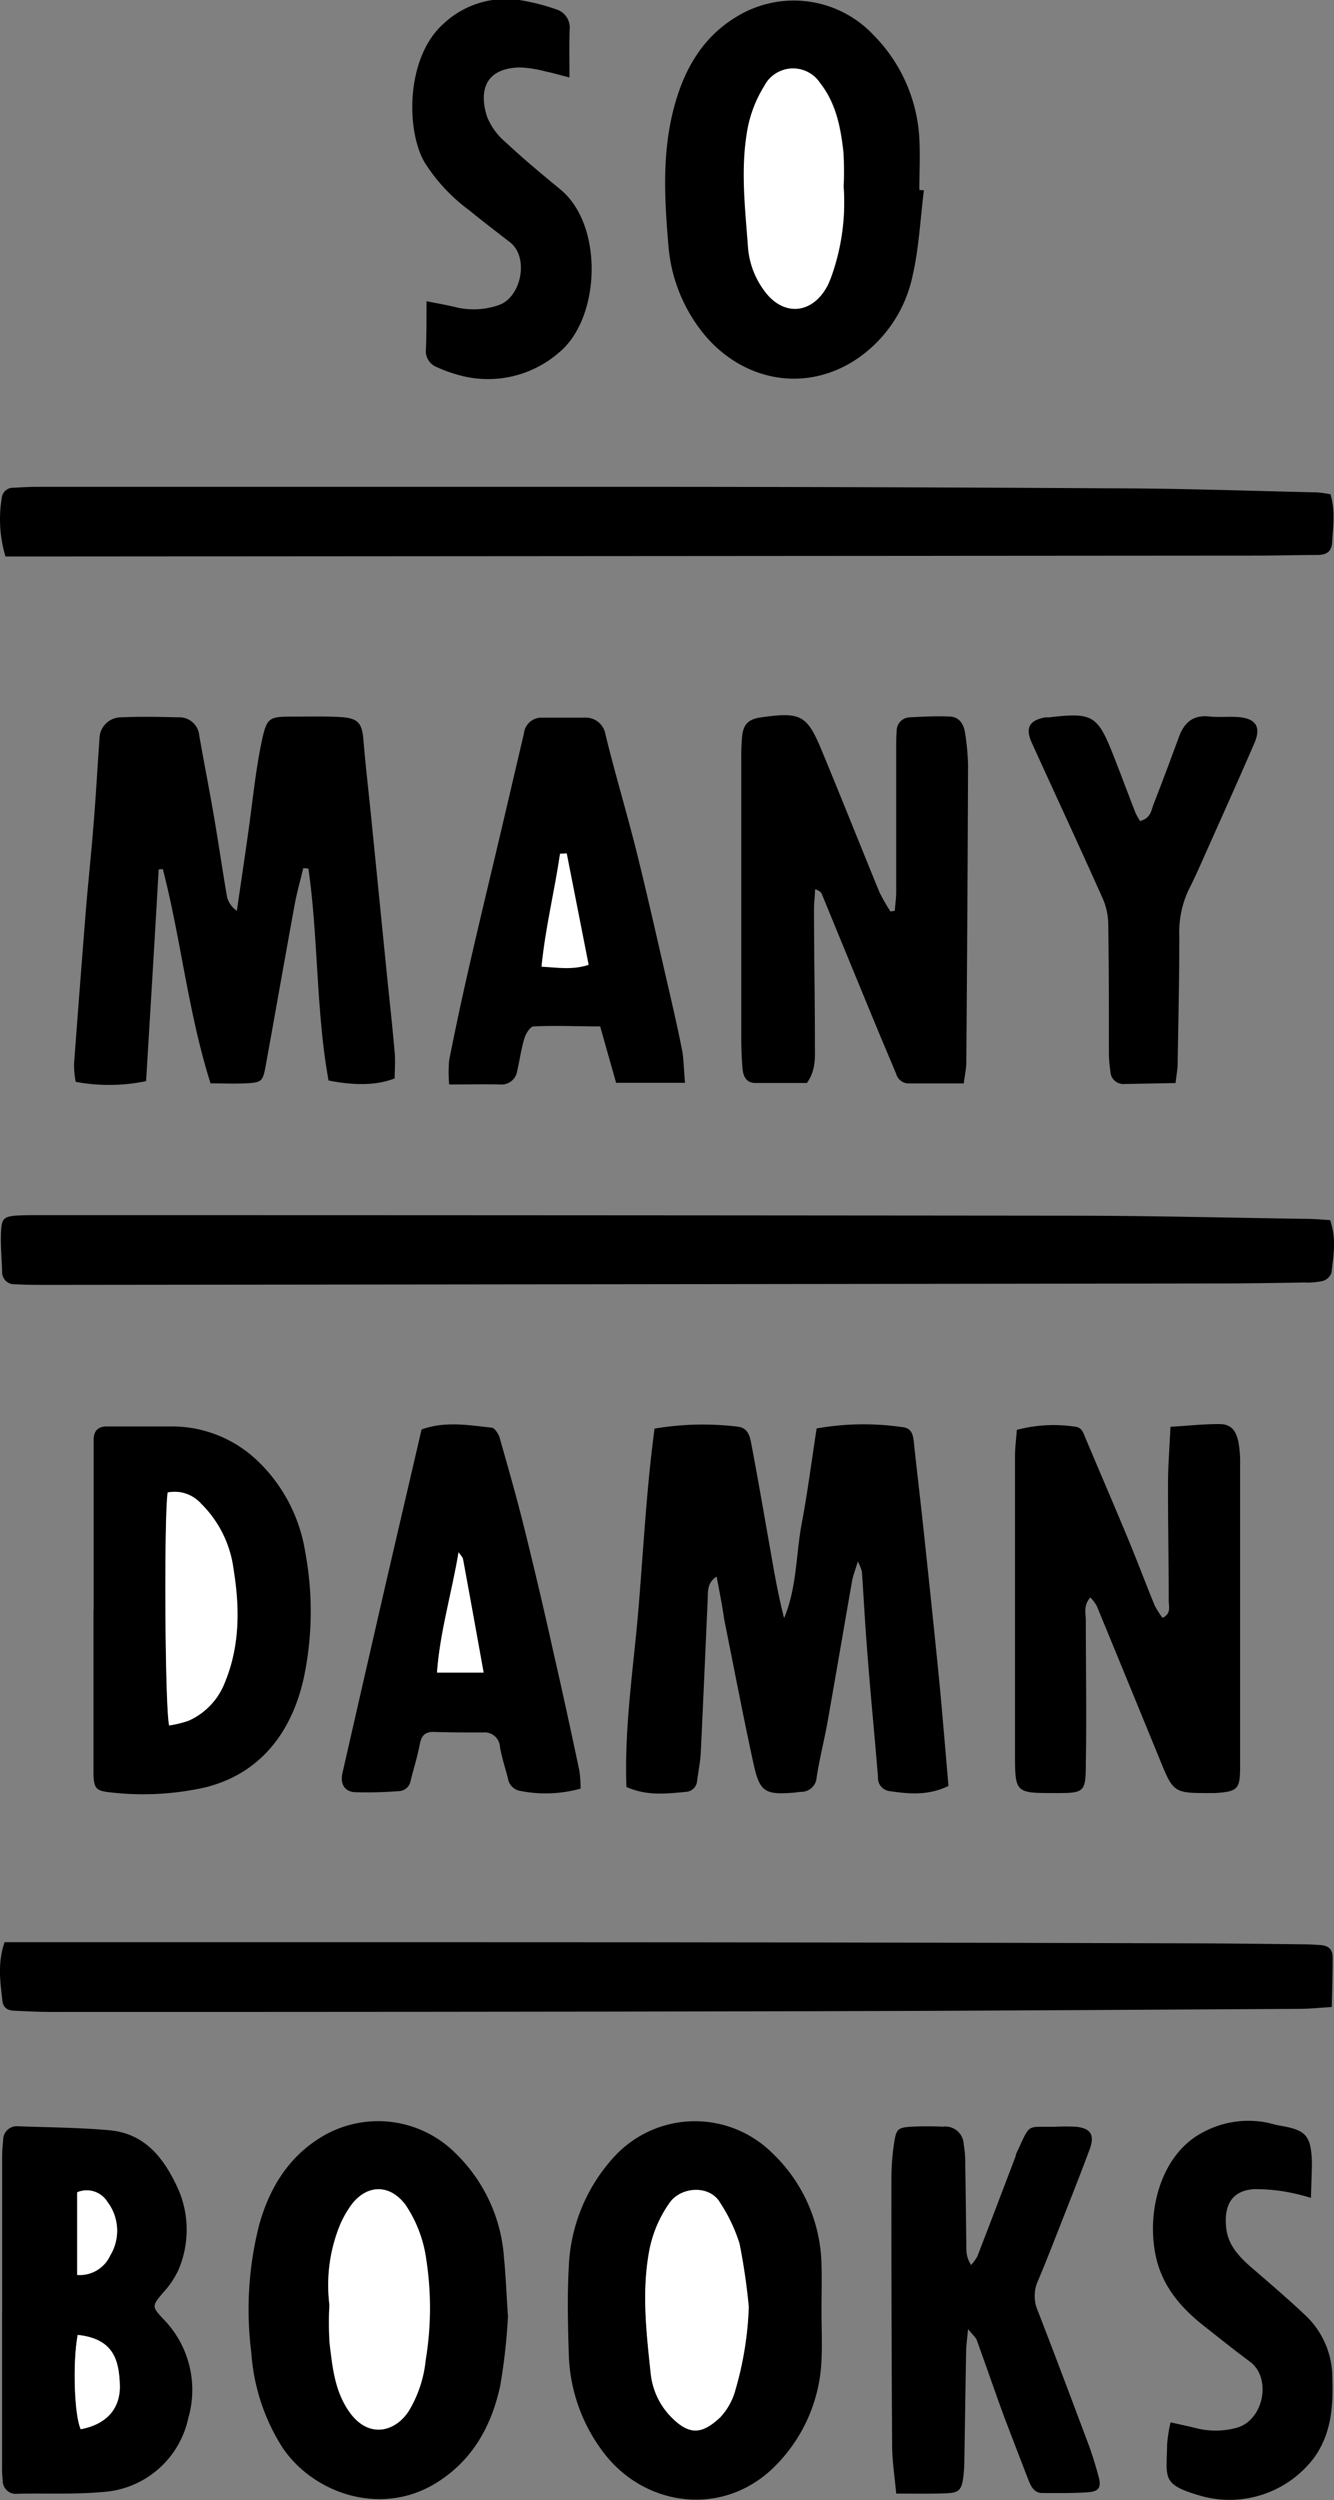
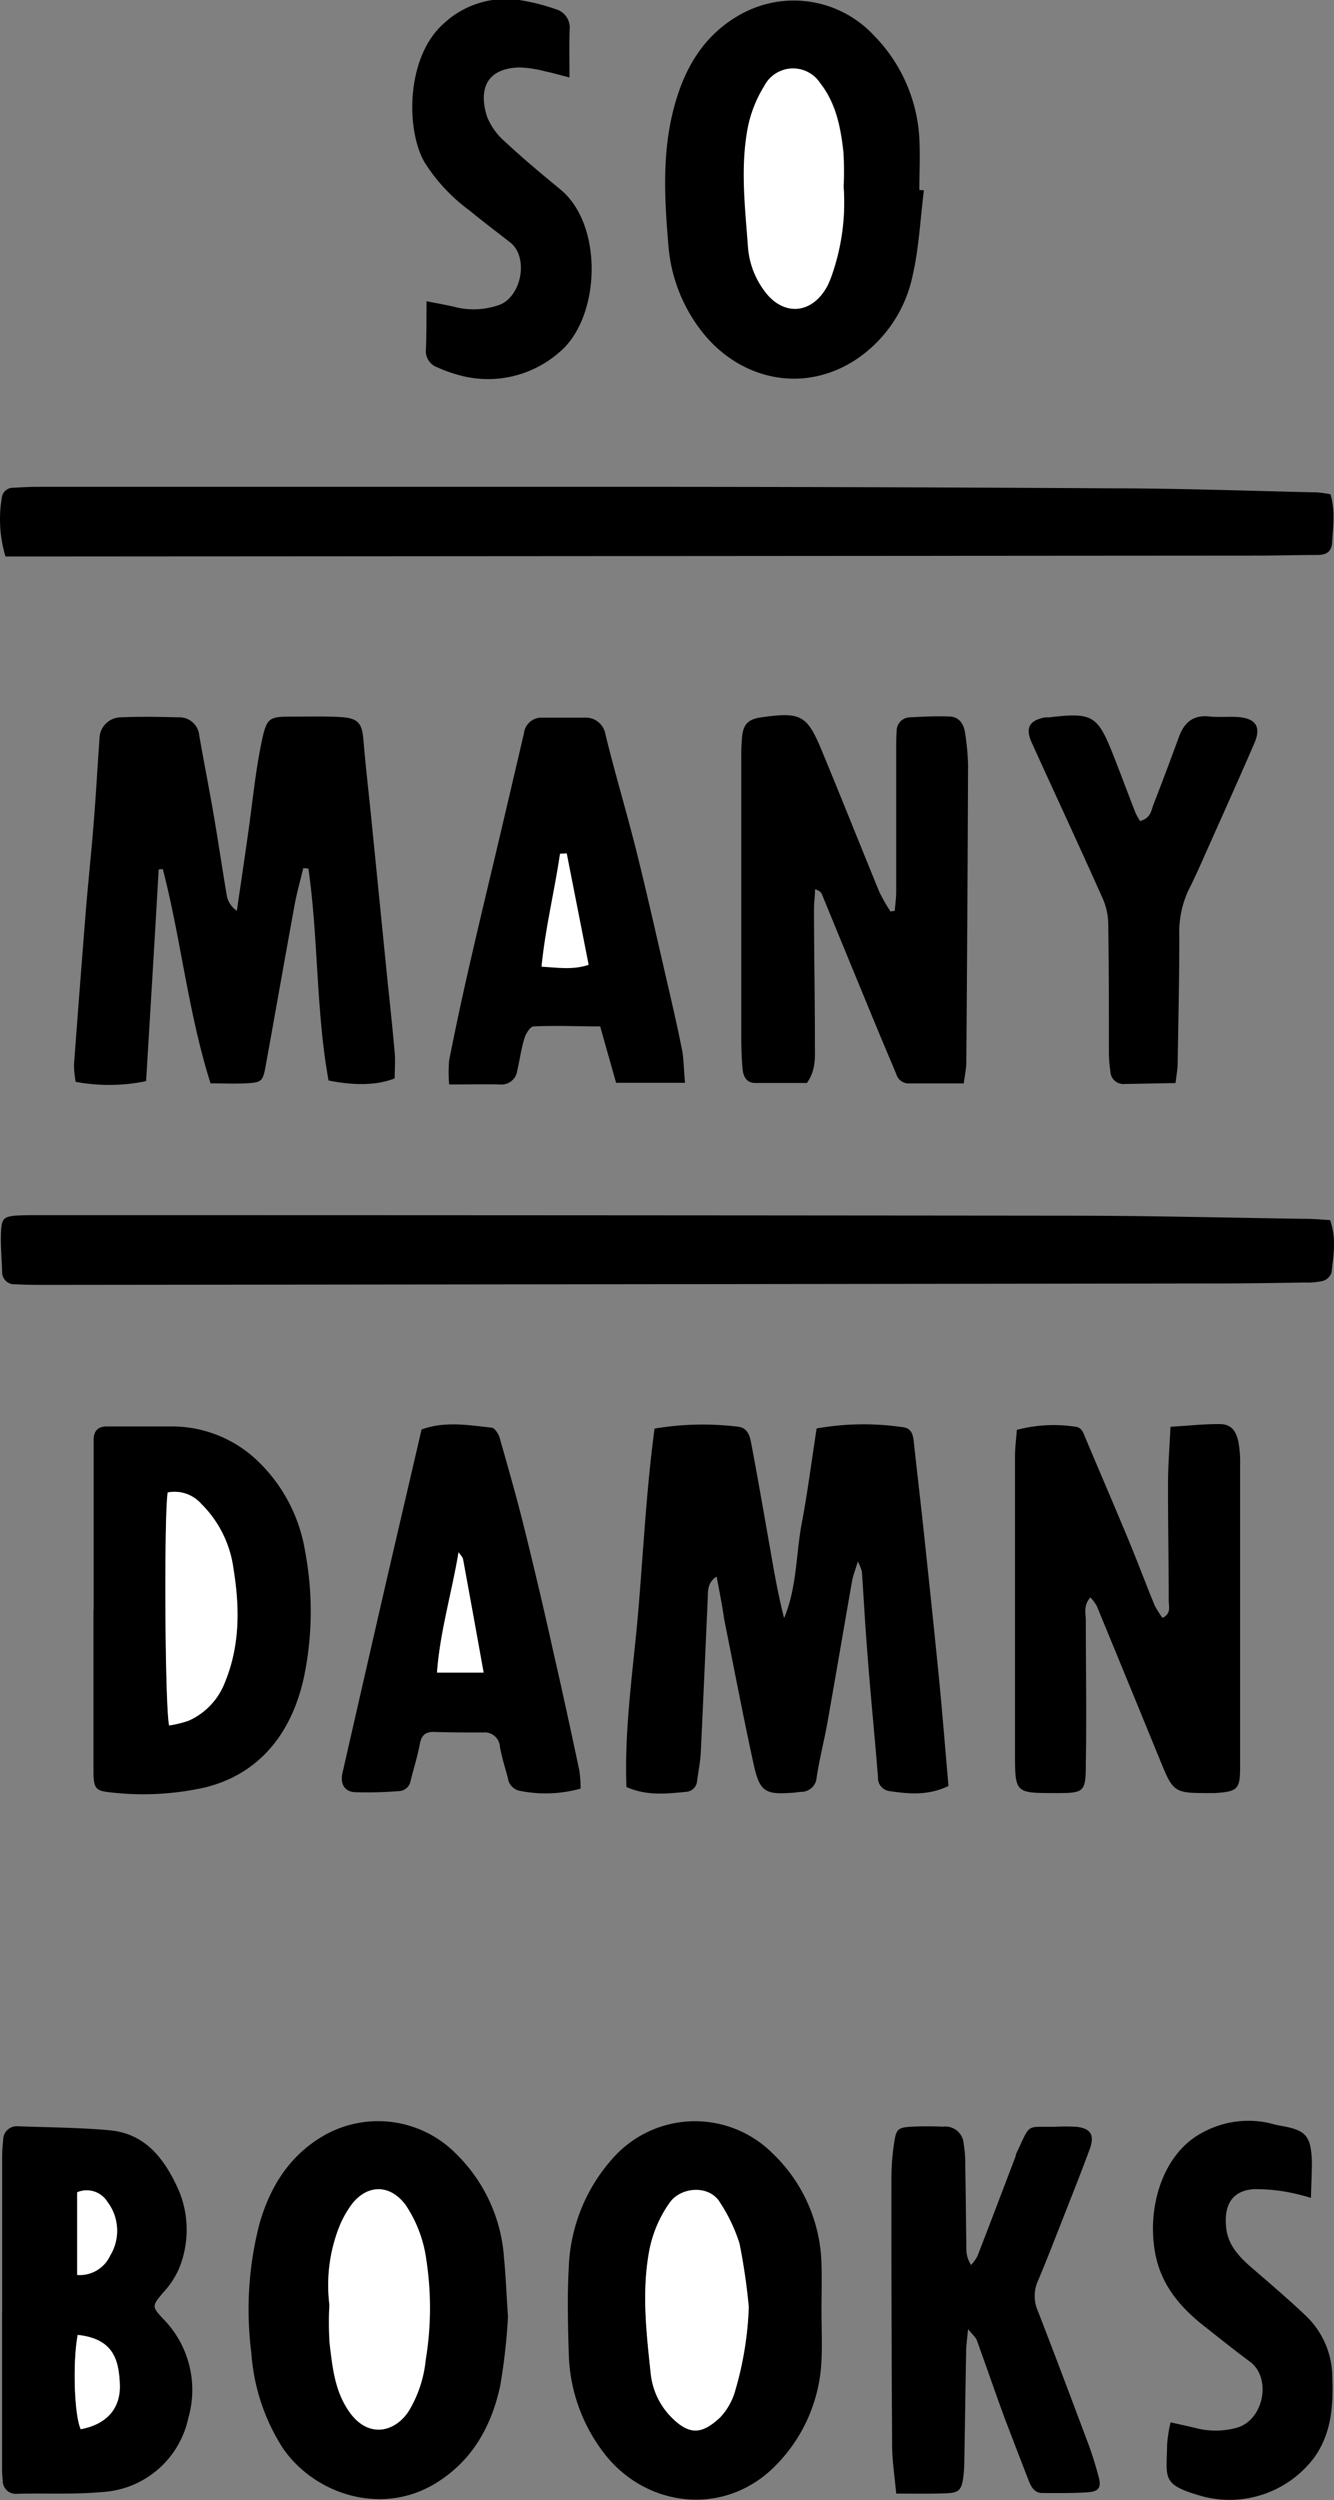
<svg xmlns="http://www.w3.org/2000/svg" id="Layer_1" data-name="Layer 1" viewBox="0 0 167.65 313.98">
  <rect x="0" y="0" width="167.65" height="313.98" fill="#808080" stroke="none" />
  <defs>
    <style>.cls-1{fill:#fff;}</style>
  </defs>
  <title>SoManyDamnBooks_Transparent Vector</title>
-   <path d="M766.6,478.67c-1.5.09-2.68.22-3.85.23-20.63.11-41.26.26-61.88.3q-47.62.1-95.23.09c-1.51,0-3-.08-4.55-.15-.77,0-1.45-.3-1.55-1.19-.27-2.38-.65-4.76.26-7.42H604q25.66,0,51.33,0,46.41,0,92.83.14c5,0,10.07.08,15.11.13.63,0,1.27.05,1.91.09.94.05,1.53.52,1.53,1.48C766.72,474.4,766.65,476.45,766.6,478.67Z" transform="translate(-599.23 -226.61)" />
  <path d="M766.39,379.84c.82,2.32.41,4.47.18,6.59a1.65,1.65,0,0,1-1.07,1.05,9.38,9.38,0,0,1-2.38.2c-3.68.06-7.36.12-11,.12q-73.44.1-146.87.18c-1.36,0-2.72,0-4.08-.08a1.53,1.53,0,0,1-1.67-1.63c-.06-1.68-.22-3.36-.14-5s.37-1.88,2-2c1-.05,2.08-.05,3.12-.05q64.68,0,129.36.07c9.92,0,19.83.26,29.75.4C764.53,379.7,765.46,379.79,766.39,379.84Z" transform="translate(-599.23 -226.61)" />
  <path d="M766.44,288.69c.61,2.05.32,4,.21,6-.07,1.25-.75,1.62-1.88,1.62-2.48,0-5,.08-7.44.08l-152.11.11h-5.3a16.2,16.2,0,0,1-.47-7.33,1.41,1.41,0,0,1,1.47-1.3c1-.06,2.08-.12,3.12-.12q36.11,0,72.22,0,31.31,0,62.62.19c8.63,0,17.27.32,25.9.51A14.49,14.49,0,0,1,766.44,288.69Z" transform="translate(-599.23 -226.61)" />
  <path d="M689.29,424.61c-1.23.81-1.08,1.9-1.12,2.91-.29,6.39-.56,12.78-.87,19.16-.06,1.2-.3,2.38-.46,3.56a1.48,1.48,0,0,1-1.4,1.41c-2.45.23-4.91.53-7.48-.61-.29-7.59.91-15.11,1.53-22.63s1-14.94,2-22.38a36.29,36.29,0,0,1,10.41-.25c1.25.11,1.55,1.11,1.72,2,.85,4.46,1.62,8.95,2.41,13.42.5,2.88,1,5.75,1.74,8.63,1.62-3.84,1.48-8,2.22-11.91s1.24-7.86,1.87-11.91a33.8,33.8,0,0,1,10.89-.15c1,.14,1.21.88,1.31,1.73.43,4,.9,7.93,1.32,11.9.65,6.11,1.3,12.23,1.9,18.34.42,4.36.77,8.73,1.15,13.08-2.57,1.23-4.94,1-7.3.66a1.67,1.67,0,0,1-1.56-1.77c-.44-5.5-1-11-1.4-16.48-.25-3.11-.4-6.22-.62-9.33a7,7,0,0,0-.51-1.27c-.34,1.12-.6,1.75-.72,2.41-1.05,6-2.06,11.94-3.12,17.91-.41,2.28-1,4.53-1.34,6.81a1.93,1.93,0,0,1-1.9,1.8c-.31,0-.63.08-1,.1-3.54.28-4.24-.08-5-3.49-1.33-6.08-2.49-12.19-3.72-18.29C690,428.26,689.66,426.54,689.29,424.61Z" transform="translate(-599.23 -226.61)" />
  <path d="M617.59,362.39a23,23,0,0,1-8.85.09,12.83,12.83,0,0,1-.21-2.17q.71-9.56,1.47-19.11c.3-3.74.71-7.47,1-11.21.29-3.5.47-7,.73-10.52a2.72,2.72,0,0,1,2.72-2.77c2.39-.11,4.8-.06,7.19,0a2.5,2.5,0,0,1,2.63,2.28c.59,3.38,1.26,6.74,1.84,10.12s1.07,6.77,1.65,10.14A3,3,0,0,0,629,341c.48-3.37,1-6.73,1.46-10.1.53-3.71.88-7.46,1.65-11.12.64-3.06.92-3.16,3.81-3.17,2,0,4-.06,6,.05,2.36.13,2.83.74,3,3.07.25,3,.6,6,.91,9.05q1,10,2,20c.34,3.34.71,6.68,1,10,.1,1.09,0,2.2,0,3.26-2.1.85-4.9.95-8.31.27-1.58-8.72-1.27-17.76-2.53-26.62l-.65-.05c-.35,1.49-.78,3-1.06,4.47-1.23,6.74-2.42,13.5-3.64,20.25-.38,2.1-.5,2.21-2.61,2.31-1.42.06-2.85,0-4.34,0-2.83-8.95-3.71-18.1-6-26.92l-.52.06C618.67,344.67,618.13,353.45,617.59,362.39Z" transform="translate(-599.23 -226.61)" />
  <path d="M720.35,362.68c-2.46,0-4.68,0-6.91,0a1.64,1.64,0,0,1-1.59-1.22c-.76-1.83-1.55-3.66-2.31-5.5q-3.51-8.49-7-17c-.1-.25-.28-.48-.88-.68,0,.82-.13,1.65-.13,2.47,0,5.68.12,11.36.11,17,0,1.57.17,3.22-1,4.87-2.06,0-4.28,0-6.5,0-1.13,0-1.5-.85-1.59-1.77-.12-1.35-.16-2.71-.16-4.07q0-17.52,0-35a25.58,25.58,0,0,1,.1-2.63c.15-1.6.81-2.23,2.41-2.45,5-.7,5.76-.3,7.64,4.26,2.44,5.88,4.79,11.8,7.21,17.69a22.67,22.67,0,0,0,1.39,2.43l.54-.08c.06-.81.18-1.62.18-2.43,0-6,0-12,0-18,0-.72,0-1.45.06-2.16a1.69,1.69,0,0,1,1.68-1.71c1.67-.09,3.35-.17,5-.1,1.22.05,1.77,1,1.92,2.09a30.63,30.63,0,0,1,.37,4.05q-.07,18.72-.22,37.43C720.65,360.89,720.49,361.59,720.35,362.68Z" transform="translate(-599.23 -226.61)" />
  <path d="M736.26,427.23c-.9,1-.57,2-.57,2.88,0,6,.11,12,0,18,0,3.65-.22,3.7-3.9,3.69-4.91,0-5,0-5-4.83q0-18.72,0-37.44c0-1.1.15-2.2.23-3.34a18,18,0,0,1,7.26-.41c.92.06,1.09.78,1.37,1.44,1.79,4.26,3.63,8.51,5.4,12.78,1.13,2.72,2.16,5.48,3.28,8.21a11.1,11.1,0,0,0,1,1.59c1.12-.53.78-1.44.78-2.16,0-4.88-.1-9.75-.09-14.63,0-2.3.19-4.6.31-7.21,2.21-.13,4.18-.35,6.15-.34,1.39,0,2.07.72,2.39,2.25a14.44,14.44,0,0,1,.21,2.87q0,18.94,0,37.91c0,2.85-.31,3.12-3.14,3.31l-1.2,0c-3.79,0-4.11-.2-5.51-3.62q-4.07-9.94-8.17-19.89A5.72,5.72,0,0,0,736.26,427.23Z" transform="translate(-599.23 -226.61)" />
  <path d="M663.07,517.55a74.88,74.88,0,0,1-1,8.82c-1.14,5.1-3.59,9.46-8.32,12.25-6.82,4-15.13,1.11-19-4.59a25.33,25.33,0,0,1-3.93-11.9,42.92,42.92,0,0,1,1-16.16c1.26-4.48,3.58-8.35,7.65-10.88a13.76,13.76,0,0,1,17,1.94,20.22,20.22,0,0,1,6.1,13.13C662.79,512.38,662.87,514.62,663.07,517.55Zm-22.44-1.48a40.25,40.25,0,0,0,0,4.79c.36,3,.63,6,2.45,8.61,2.45,3.53,5.89,2.54,7.55-.15a15.32,15.32,0,0,0,2.07-6.31,40.06,40.06,0,0,0,.07-12.65,16.18,16.18,0,0,0-2.6-6.84c-1.9-2.54-4.68-2.63-6.66-.19a12.78,12.78,0,0,0-1.64,2.88A20,20,0,0,0,640.63,516.07Z" transform="translate(-599.23 -226.61)" />
  <path d="M715.34,250.52c-.45,3.55-.61,7.16-1.4,10.63a16.8,16.8,0,0,1-7.17,10.64c-6.66,4.34-14.63,2.5-19.37-3.59a20.09,20.09,0,0,1-4.17-10.78c-.46-5.49-.79-11,.49-16.45,1.24-5.25,3.65-9.83,8.63-12.58A13.75,13.75,0,0,1,709,231a20,20,0,0,1,5.77,13c.11,2.15,0,4.31,0,6.46Zm-10.09-.47a41.27,41.27,0,0,0,0-4.31c-.34-3.11-.92-6.18-2.94-8.72a4.06,4.06,0,0,0-7,.39,15.72,15.72,0,0,0-2.2,6c-.76,4.8-.17,9.57.17,14.35a10.5,10.5,0,0,0,2,5.3c2.35,3.33,6.08,3,8-.63a13.7,13.7,0,0,0,.61-1.54A27.58,27.58,0,0,0,705.25,250.05Z" transform="translate(-599.23 -226.61)" />
  <path d="M702.47,516.79c0,2.08.1,4.16,0,6.23a19.94,19.94,0,0,1-6,13.47c-6.39,6.25-16.19,5-21.4-1.88a21.31,21.31,0,0,1-4.36-12.44c-.11-3.59-.2-7.2,0-10.78a21.71,21.71,0,0,1,5.65-13.85,13.79,13.79,0,0,1,19.89-.56A19.88,19.88,0,0,1,702.47,511c.06,1.92,0,3.84,0,5.75Zm-9.14-.44a76.5,76.5,0,0,0-1.17-8,20.71,20.71,0,0,0-2.44-5.12c-1.3-2.24-4.91-2-6.32,0a15.38,15.38,0,0,0-2.54,5.86c-1,5.18-.41,10.36.14,15.51a9.16,9.16,0,0,0,2.41,5.38c2.42,2.55,4,2.35,6.29.26a8.09,8.09,0,0,0,1.95-3.48A42.32,42.32,0,0,0,693.33,516.35Z" transform="translate(-599.23 -226.61)" />
  <path d="M611,428.74q0-9.83,0-19.65c0-.56,0-1.12,0-1.68,0-1,.49-1.65,1.6-1.65l7.9,0a15.58,15.58,0,0,1,10.9,4.13,20.18,20.18,0,0,1,6.18,11.59,40.51,40.51,0,0,1,0,15c-1.2,6.49-4.8,12.72-12.65,14.63a35.74,35.74,0,0,1-11.68.62c-2-.19-2.26-.48-2.27-2.59,0-6.79,0-13.58,0-20.37Zm9.51,14.57a14,14,0,0,0,2.42-.59,8.64,8.64,0,0,0,4.53-4.71c1.95-4.66,1.92-9.48,1.13-14.34a14.07,14.07,0,0,0-4.06-8.2,4.47,4.47,0,0,0-4.21-1.42C619.83,417.26,620,441.31,620.49,443.31Z" transform="translate(-599.23 -226.61)" />
  <path d="M599.5,516.78q0-9.48,0-19a19.14,19.14,0,0,1,.13-2.39,1.71,1.71,0,0,1,1.88-1.74c3.83.14,7.67.16,11.48.5,4.62.42,7,3.73,8.72,7.58a12.83,12.83,0,0,1,0,9.83,10.77,10.77,0,0,1-2,3c-1.38,1.67-1.43,1.72.06,3.31a12.71,12.71,0,0,1,3.12,12.44A11.76,11.76,0,0,1,612,539.59c-3.49.31-7,.13-10.55.21a1.65,1.65,0,0,1-1.88-1.68,15.18,15.18,0,0,1-.08-1.91V516.78Zm9.49,3.07c-.65,3.42-.42,10.14.38,11.85,3.26-.61,5-2.5,4.91-5.64S613.5,520.34,609,519.85Zm-.06-7.53a4.21,4.21,0,0,0,4.15-2.44,6,6,0,0,0-.35-6.74,3.06,3.06,0,0,0-3.8-1.2Z" transform="translate(-599.23 -226.61)" />
  <path d="M711.86,539.78c-.2-2.21-.49-4-.51-5.85q-.11-16.92-.09-33.83a29.43,29.43,0,0,1,.33-4.3c.27-1.85.49-2,2.28-2.1,1.28-.06,2.56-.06,3.84,0a2.31,2.31,0,0,1,2.63,2.18,14.43,14.43,0,0,1,.2,2.63c.06,3.52.09,7,.14,10.56a3.58,3.58,0,0,0,.59,2,5.39,5.39,0,0,0,.79-1.09c1.61-4.15,3.19-8.32,4.78-12.49.06-.15.06-.32.13-.46,1.82-3.87,1.16-3.25,4.82-3.32a25.79,25.79,0,0,1,2.64,0c1.84.17,2.4,1,1.77,2.76-1,2.7-2.05,5.36-3.09,8-1.14,2.89-2.25,5.79-3.46,8.65a4.6,4.6,0,0,0,0,3.69c2.16,5.56,4.26,11.16,6.36,16.75.5,1.35.92,2.73,1.29,4.11s0,1.84-1.32,1.94c-1.91.14-3.83.1-5.75.1-1.09,0-1.46-.91-1.78-1.71-1-2.58-2-5.19-3-7.8-1.18-3.22-2.29-6.46-3.46-9.68-.13-.36-.49-.64-1.1-1.4-.12,1.29-.23,2-.24,2.79-.09,4.64-.15,9.28-.23,13.92a17.34,17.34,0,0,1-.13,1.91c-.22,1.59-.55,1.94-2.11,2C716.18,539.82,714.19,539.78,711.86,539.78Z" transform="translate(-599.23 -226.61)" />
  <path d="M672.2,451.24a16.38,16.38,0,0,1-7.59.29,1.86,1.86,0,0,1-1.55-1.61c-.35-1.31-.77-2.6-1-3.92a1.92,1.92,0,0,0-2.11-1.81c-2.08,0-4.16,0-6.24-.07-1.07,0-1.52.48-1.72,1.53-.29,1.56-.78,3.08-1.16,4.63a1.55,1.55,0,0,1-1.52,1.28,50.37,50.37,0,0,1-5.49.13c-1.32-.08-1.85-1.07-1.55-2.41q2.63-11.53,5.28-23.07c1.54-6.67,3.1-13.34,4.66-20.07,2.94-1.07,5.88-.55,8.79-.23.37,0,.84.72,1,1.19,1,3.51,2,7,2.91,10.59,1.41,5.64,2.74,11.3,4,17,1.09,4.73,2.11,9.49,3.12,14.24A15.75,15.75,0,0,1,672.2,451.24Zm-15.34-29.68c-.88,5.16-2.34,10-2.71,15.11H660c-.88-4.89-1.72-9.55-2.58-14.21C657.37,422.14,657.05,421.86,656.86,421.56Z" transform="translate(-599.23 -226.61)" />
  <path d="M685.32,362.6h-8.66c-.66-2.33-1.29-4.53-2-7.08-2.69,0-5.54-.14-8.37,0-.42,0-1,.93-1.16,1.52-.4,1.29-.57,2.65-.89,4a2,2,0,0,1-2.18,1.77c-2-.05-4.11,0-6.38,0a16.83,16.83,0,0,1,0-3.05q1.11-5.62,2.39-11.22c1.29-5.67,2.66-11.32,4-17,1-4.26,2-8.53,3-12.8a2.22,2.22,0,0,1,2.3-2c1.76,0,3.51,0,5.27,0a2.52,2.52,0,0,1,2.69,2.15c1.21,4.95,2.69,9.83,3.92,14.77,1.46,5.87,2.77,11.78,4.14,17.68.57,2.48,1.14,5,1.62,7.47C685.17,360,685.18,361.15,685.32,362.6Zm-14.87-28.81-.84,0c-.68,4.66-1.83,9.24-2.32,14.15,2.08.11,3.86.43,5.91-.23Z" transform="translate(-599.23 -226.61)" />
  <path d="M746.34,530.83c1.25.29,2.17.47,3.08.7a10,10,0,0,0,5.17,0c3.44-.89,4.53-6.26,1.7-8.34-1.92-1.41-3.77-2.91-5.65-4.38-2.89-2.26-5.24-4.92-6.1-8.6-1.33-5.7.53-13.14,6-15.87a12,12,0,0,1,7.87-1.16c.55.11,1.09.29,1.64.38,3.28.56,3.92,1.21,4.05,4.47,0,1.41-.07,2.83-.12,4.61a26.82,26.82,0,0,0-2.75-.69,21.86,21.86,0,0,0-4.47-.4c-3.1.23-3.72,2.54-3.41,5,.25,2,1.55,3.42,3,4.7,2.4,2.08,4.84,4.14,7.14,6.34a10.75,10.75,0,0,1,3.18,7.75c.13,3.57-.15,7-2.34,10a13.32,13.32,0,0,1-14,4.78c-5.2-1.48-4.48-2.17-4.42-6.59A19.1,19.1,0,0,1,746.34,530.83Z" transform="translate(-599.23 -226.61)" />
  <path d="M670.8,236.34c-1.26-.32-2.09-.57-2.94-.74a15,15,0,0,0-3.29-.52c-4.28.09-5.19,2.81-4.14,6.16a8.2,8.2,0,0,0,2.33,3.22c2.21,2.07,4.54,4,6.88,5.93,5.49,4.49,5.07,16.18-.14,20.48a13.6,13.6,0,0,1-12,3,18.12,18.12,0,0,1-3.37-1.15,2.16,2.16,0,0,1-1.37-2.28c.08-1.89.06-3.79.08-6,1.36.27,2.35.45,3.34.67a9.65,9.65,0,0,0,5.84-.22c2.77-1.08,3.69-6,1.31-7.85-1.7-1.32-3.42-2.62-5.1-4a22.14,22.14,0,0,1-5.66-6.07c-2.35-4.1-2.31-13.2,2.41-17.39a11.46,11.46,0,0,1,9.27-3,25.53,25.53,0,0,1,4.84,1.19,2.4,2.4,0,0,1,1.73,2.57C670.76,232.29,670.8,234.12,670.8,236.34Z" transform="translate(-599.23 -226.61)" />
  <path d="M742.5,329.72c1.38-.35,1.41-1.36,1.71-2.12,1.1-2.81,2.15-5.64,3.2-8.48.65-1.76,1.76-2.74,3.78-2.53,1.19.13,2.4,0,3.59.07,2.29.16,3,1.24,2.06,3.36-2.12,4.9-4.32,9.76-6.49,14.64-.55,1.23-1.11,2.47-1.72,3.67a12.4,12.4,0,0,0-1.19,5.79c0,5.35-.12,10.71-.21,16.06,0,.71-.15,1.42-.26,2.45l-6.44.12a1.63,1.63,0,0,1-1.75-1.59,15.93,15.93,0,0,1-.19-2.39c0-5.35,0-10.71-.08-16.06a8.26,8.26,0,0,0-.68-3.22c-2.92-6.54-5.93-13-8.91-19.55-.86-1.88-.38-2.83,1.62-3.23a3.91,3.91,0,0,1,.48,0c5.54-.65,6.14-.3,8.16,4.83.93,2.37,1.82,4.76,2.74,7.13A10,10,0,0,0,742.5,329.72Z" transform="translate(-599.23 -226.61)" />
  <path class="cls-1" d="M640.63,516.07a20,20,0,0,1,1.27-9.86,12.78,12.78,0,0,1,1.64-2.88c2-2.44,4.76-2.35,6.66.19a16.18,16.18,0,0,1,2.6,6.84,40.06,40.06,0,0,1-.07,12.65,15.32,15.32,0,0,1-2.07,6.31c-1.66,2.69-5.1,3.68-7.55.15-1.82-2.63-2.09-5.63-2.45-8.61A40.25,40.25,0,0,1,640.63,516.07Z" transform="translate(-599.23 -226.61)" />
  <path class="cls-1" d="M705.25,250.05a27.58,27.58,0,0,1-1.4,10.85,13.7,13.7,0,0,1-.61,1.54c-1.87,3.66-5.6,4-8,.63a10.5,10.5,0,0,1-2-5.3c-.34-4.78-.93-9.55-.17-14.35a15.72,15.72,0,0,1,2.2-6,4.06,4.06,0,0,1,7-.39c2,2.54,2.6,5.61,2.94,8.72A41.27,41.27,0,0,1,705.25,250.05Z" transform="translate(-599.23 -226.61)" />
  <path class="cls-1" d="M693.33,516.35a42.32,42.32,0,0,1-1.68,10.42,8.09,8.09,0,0,1-1.95,3.48c-2.27,2.09-3.87,2.29-6.29-.26a9.16,9.16,0,0,1-2.41-5.38c-.55-5.15-1.15-10.33-.14-15.51a15.38,15.38,0,0,1,2.54-5.86c1.41-2,5-2.26,6.32,0a20.71,20.71,0,0,1,2.44,5.12A76.5,76.5,0,0,1,693.33,516.35Z" transform="translate(-599.23 -226.61)" />
  <path class="cls-1" d="M620.49,443.31c-.53-2-.66-26.05-.19-29.26a4.47,4.47,0,0,1,4.21,1.42,14.07,14.07,0,0,1,4.06,8.2c.79,4.86.82,9.68-1.13,14.34a8.64,8.64,0,0,1-4.53,4.71A14,14,0,0,1,620.49,443.31Z" transform="translate(-599.23 -226.61)" />
  <path class="cls-1" d="M609,519.85c4.51.49,5.16,3.21,5.29,6.21s-1.65,5-4.91,5.64C608.57,530,608.34,523.27,609,519.85Z" transform="translate(-599.23 -226.61)" />
  <path class="cls-1" d="M608.93,512.32V501.94a3.06,3.06,0,0,1,3.8,1.2,6,6,0,0,1,.35,6.74A4.21,4.21,0,0,1,608.93,512.32Z" transform="translate(-599.23 -226.61)" />
  <path class="cls-1" d="M656.86,421.56c.19.3.51.58.57.9.86,4.66,1.7,9.32,2.58,14.21h-5.86C654.52,431.58,656,426.72,656.86,421.56Z" transform="translate(-599.23 -226.61)" />
  <path class="cls-1" d="M670.45,333.79l2.75,14c-2.05.66-3.83.34-5.91.23.49-4.91,1.64-9.49,2.32-14.15Z" transform="translate(-599.23 -226.61)" />
</svg>